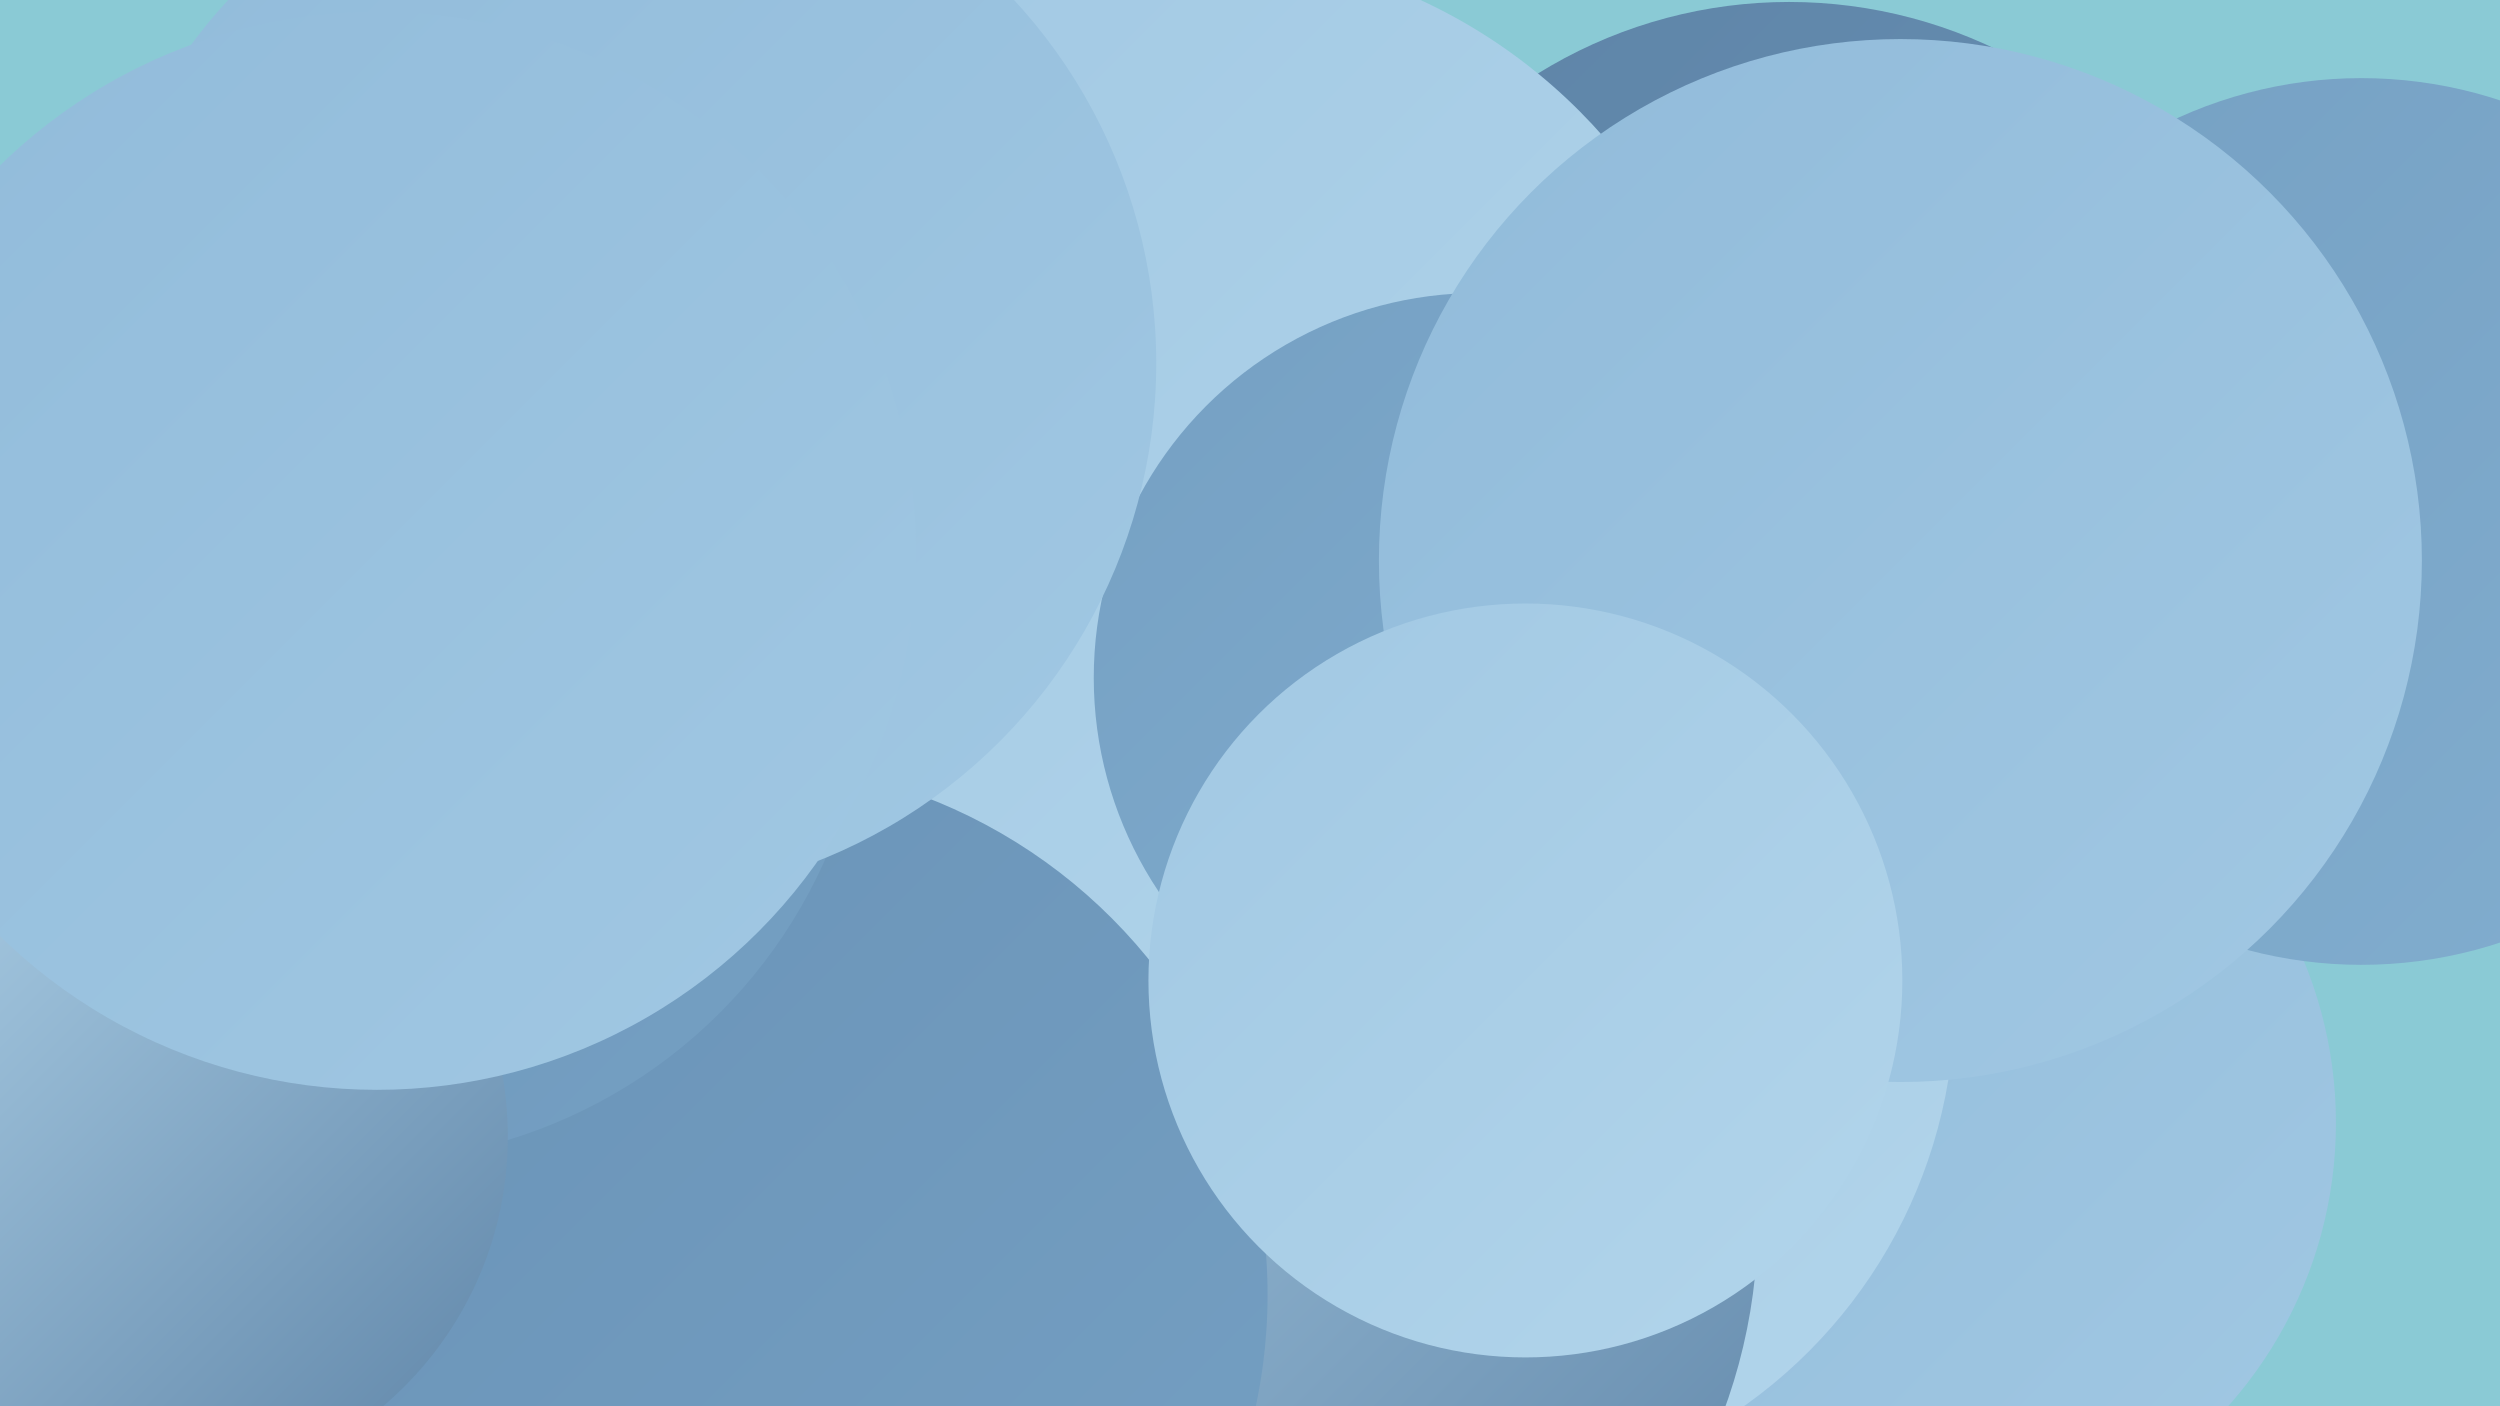
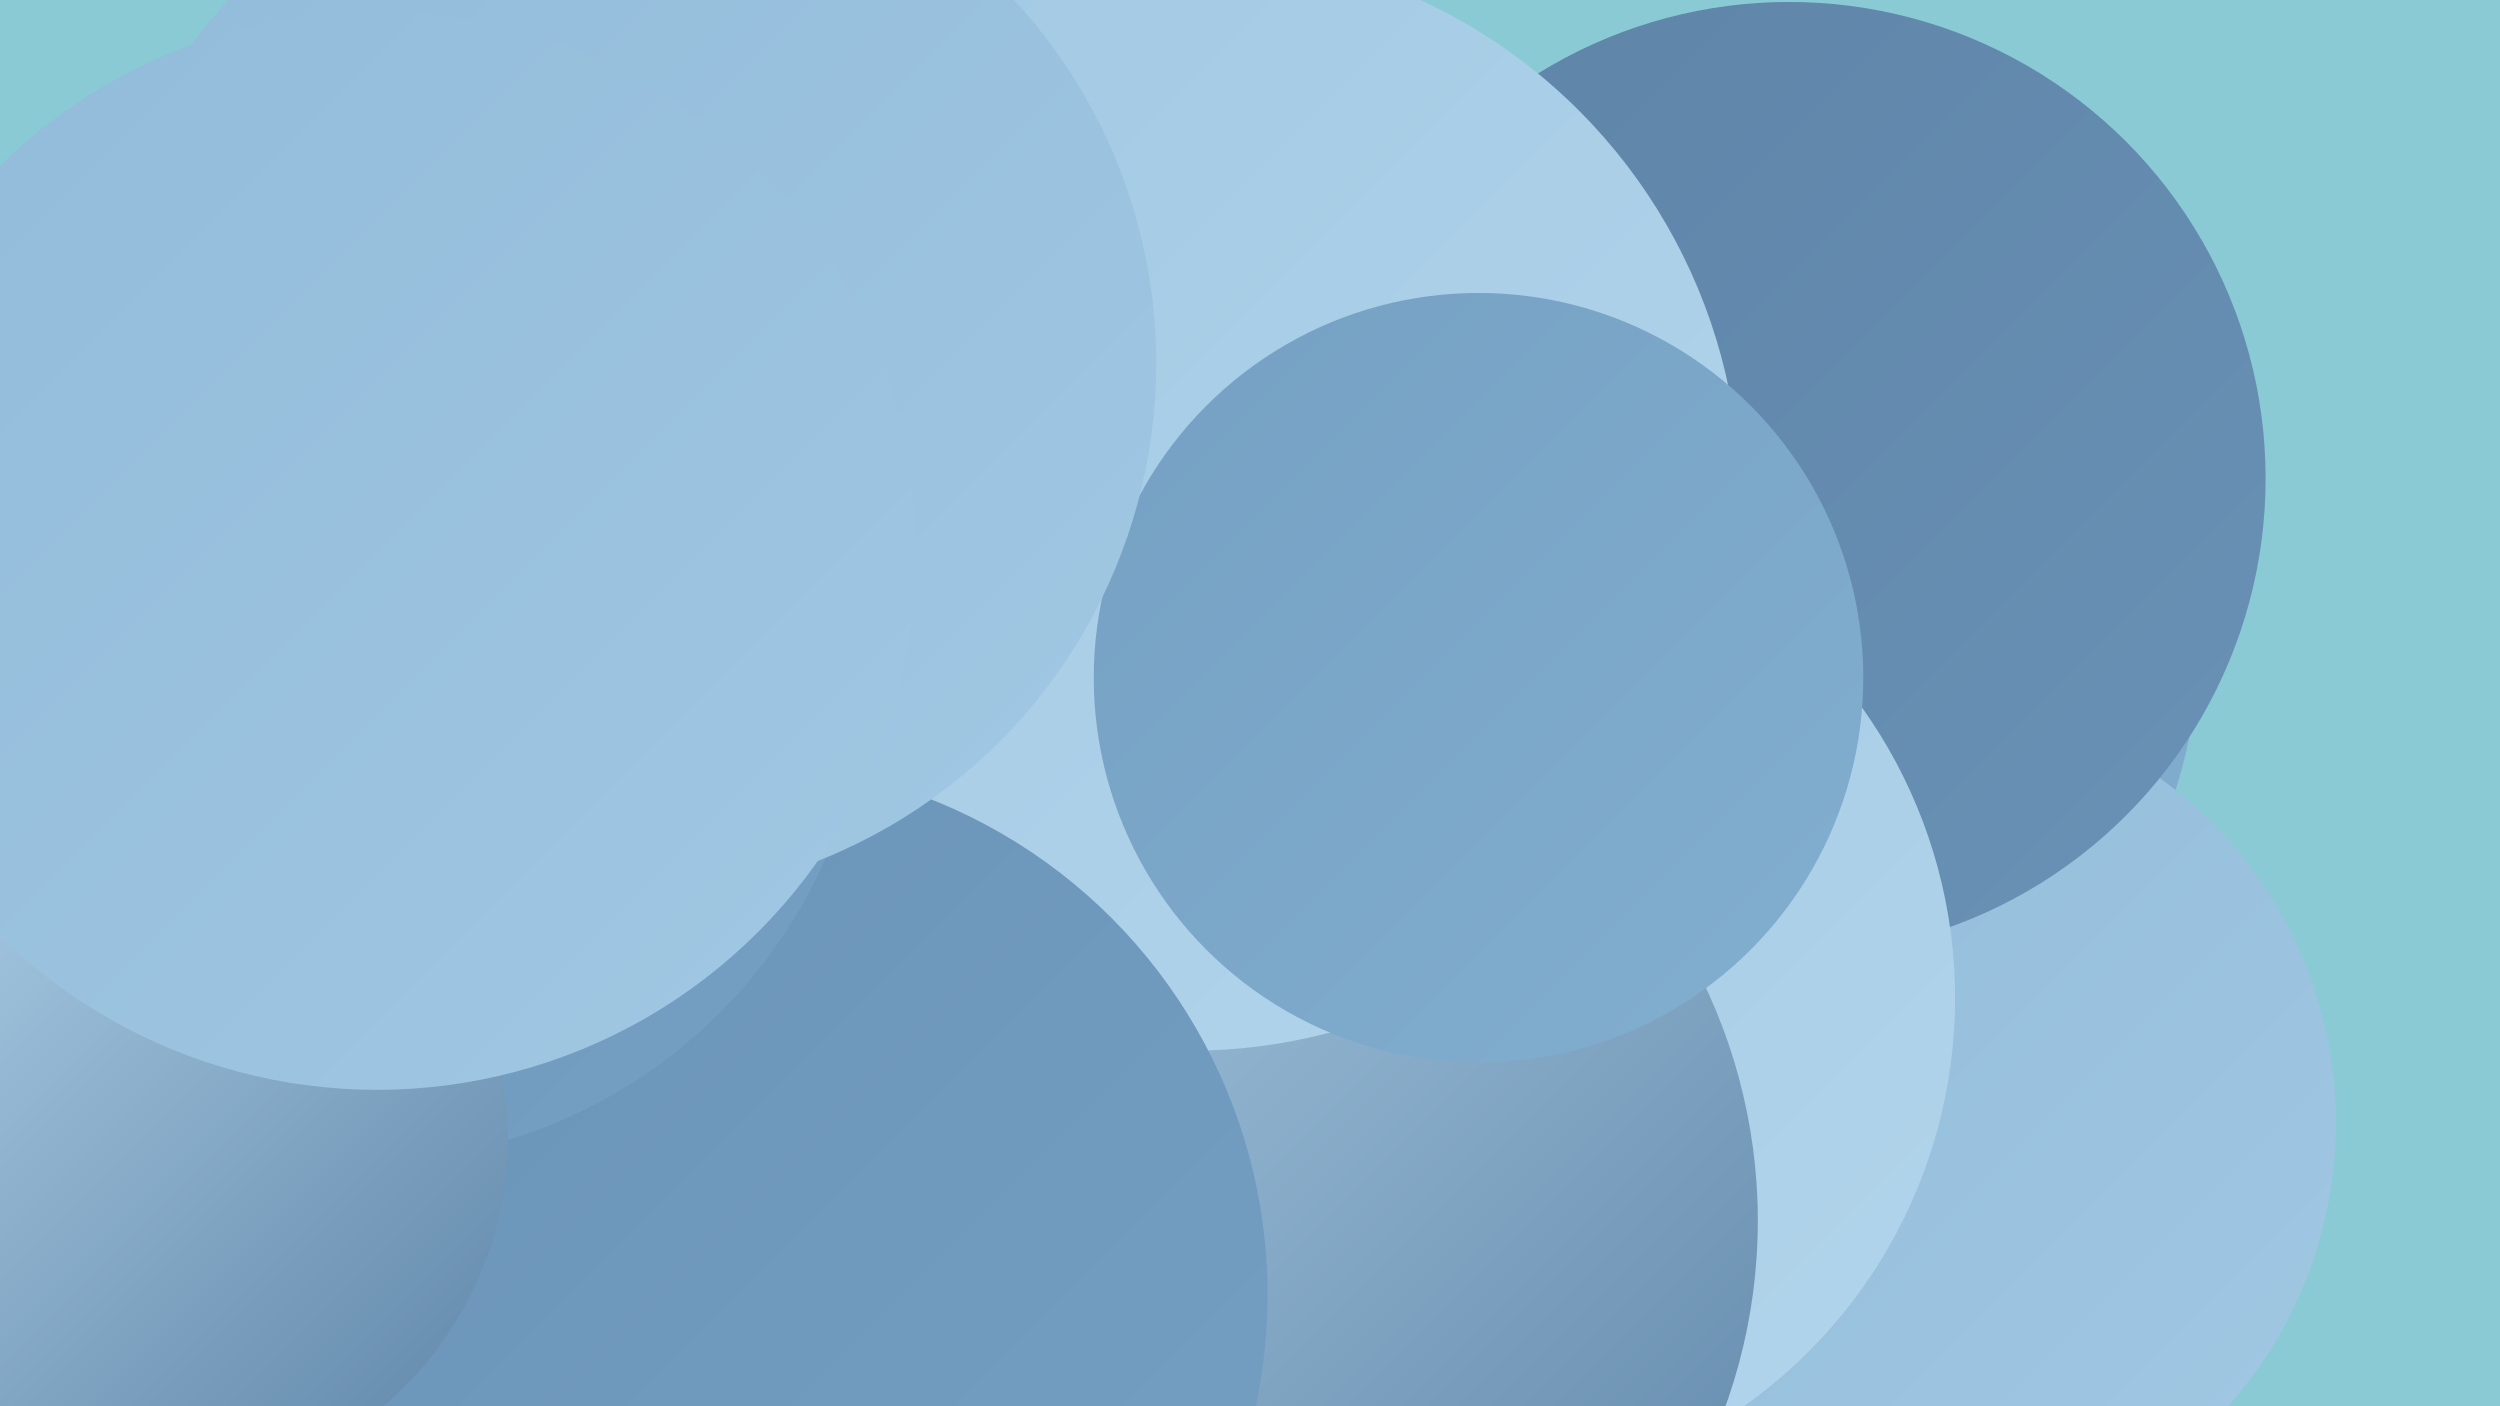
<svg xmlns="http://www.w3.org/2000/svg" width="1280" height="720">
  <defs>
    <linearGradient id="grad0" x1="0%" y1="0%" x2="100%" y2="100%">
      <stop offset="0%" style="stop-color:#5e84a7;stop-opacity:1" />
      <stop offset="100%" style="stop-color:#6992b6;stop-opacity:1" />
    </linearGradient>
    <linearGradient id="grad1" x1="0%" y1="0%" x2="100%" y2="100%">
      <stop offset="0%" style="stop-color:#6992b6;stop-opacity:1" />
      <stop offset="100%" style="stop-color:#75a0c3;stop-opacity:1" />
    </linearGradient>
    <linearGradient id="grad2" x1="0%" y1="0%" x2="100%" y2="100%">
      <stop offset="0%" style="stop-color:#75a0c3;stop-opacity:1" />
      <stop offset="100%" style="stop-color:#82aecf;stop-opacity:1" />
    </linearGradient>
    <linearGradient id="grad3" x1="0%" y1="0%" x2="100%" y2="100%">
      <stop offset="0%" style="stop-color:#82aecf;stop-opacity:1" />
      <stop offset="100%" style="stop-color:#91bbda;stop-opacity:1" />
    </linearGradient>
    <linearGradient id="grad4" x1="0%" y1="0%" x2="100%" y2="100%">
      <stop offset="0%" style="stop-color:#91bbda;stop-opacity:1" />
      <stop offset="100%" style="stop-color:#a1c8e3;stop-opacity:1" />
    </linearGradient>
    <linearGradient id="grad5" x1="0%" y1="0%" x2="100%" y2="100%">
      <stop offset="0%" style="stop-color:#a1c8e3;stop-opacity:1" />
      <stop offset="100%" style="stop-color:#b2d5eb;stop-opacity:1" />
    </linearGradient>
    <linearGradient id="grad6" x1="0%" y1="0%" x2="100%" y2="100%">
      <stop offset="0%" style="stop-color:#b2d5eb;stop-opacity:1" />
      <stop offset="100%" style="stop-color:#5e84a7;stop-opacity:1" />
    </linearGradient>
  </defs>
  <rect width="1280" height="720" fill="#8acad5" />
  <circle cx="512" cy="240" r="210" fill="url(#grad2)" />
  <circle cx="872" cy="327" r="254" fill="url(#grad2)" />
  <circle cx="978" cy="575" r="218" fill="url(#grad4)" />
-   <circle cx="1209" cy="267" r="227" fill="url(#grad2)" />
  <circle cx="916" cy="245" r="244" fill="url(#grad0)" />
  <circle cx="461" cy="286" r="225" fill="url(#grad2)" />
  <circle cx="745" cy="511" r="256" fill="url(#grad5)" />
-   <circle cx="183" cy="412" r="267" fill="url(#grad1)" />
  <circle cx="619" cy="625" r="281" fill="url(#grad6)" />
  <circle cx="215" cy="389" r="234" fill="url(#grad3)" />
  <circle cx="609" cy="256" r="282" fill="url(#grad5)" />
  <circle cx="392" cy="666" r="226" fill="url(#grad2)" />
  <circle cx="757" cy="347" r="197" fill="url(#grad2)" />
  <circle cx="376" cy="663" r="273" fill="url(#grad1)" />
  <circle cx="184" cy="334" r="261" fill="url(#grad1)" />
-   <circle cx="973" cy="287" r="267" fill="url(#grad4)" />
  <circle cx="318" cy="186" r="274" fill="url(#grad4)" />
-   <circle cx="781" cy="502" r="193" fill="url(#grad5)" />
  <circle cx="79" cy="582" r="181" fill="url(#grad6)" />
  <circle cx="193" cy="282" r="276" fill="url(#grad4)" />
</svg>